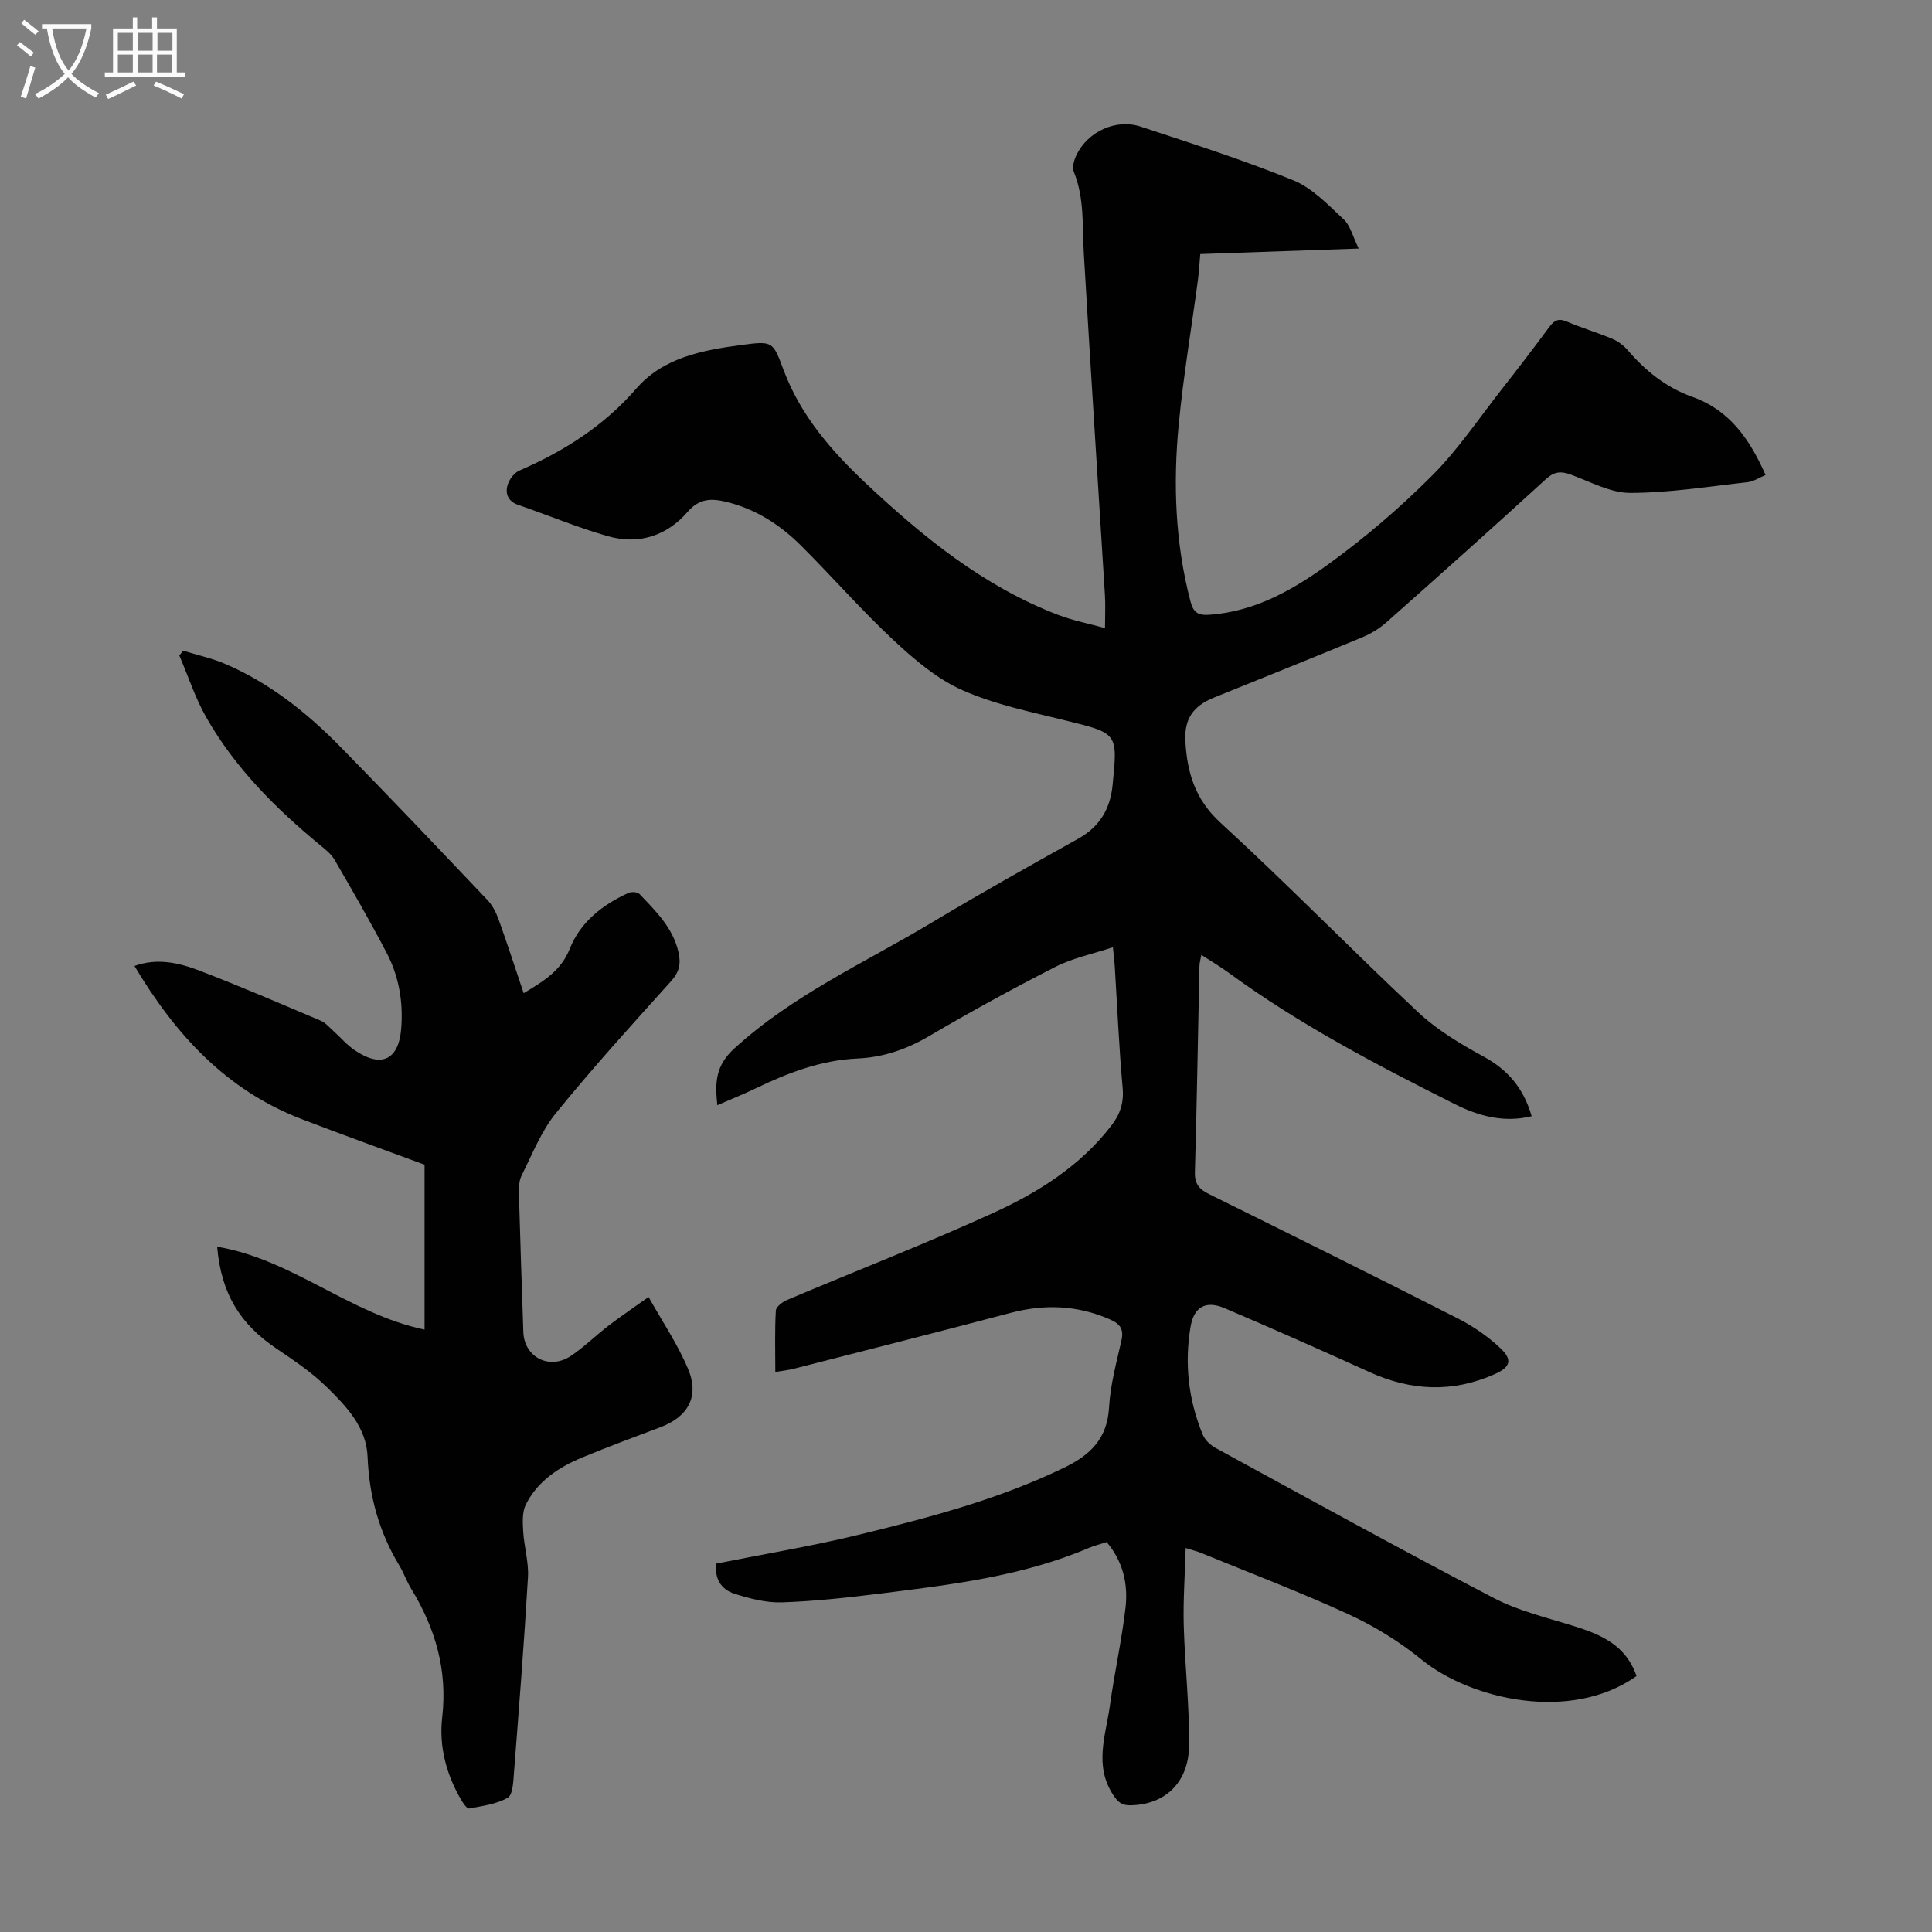
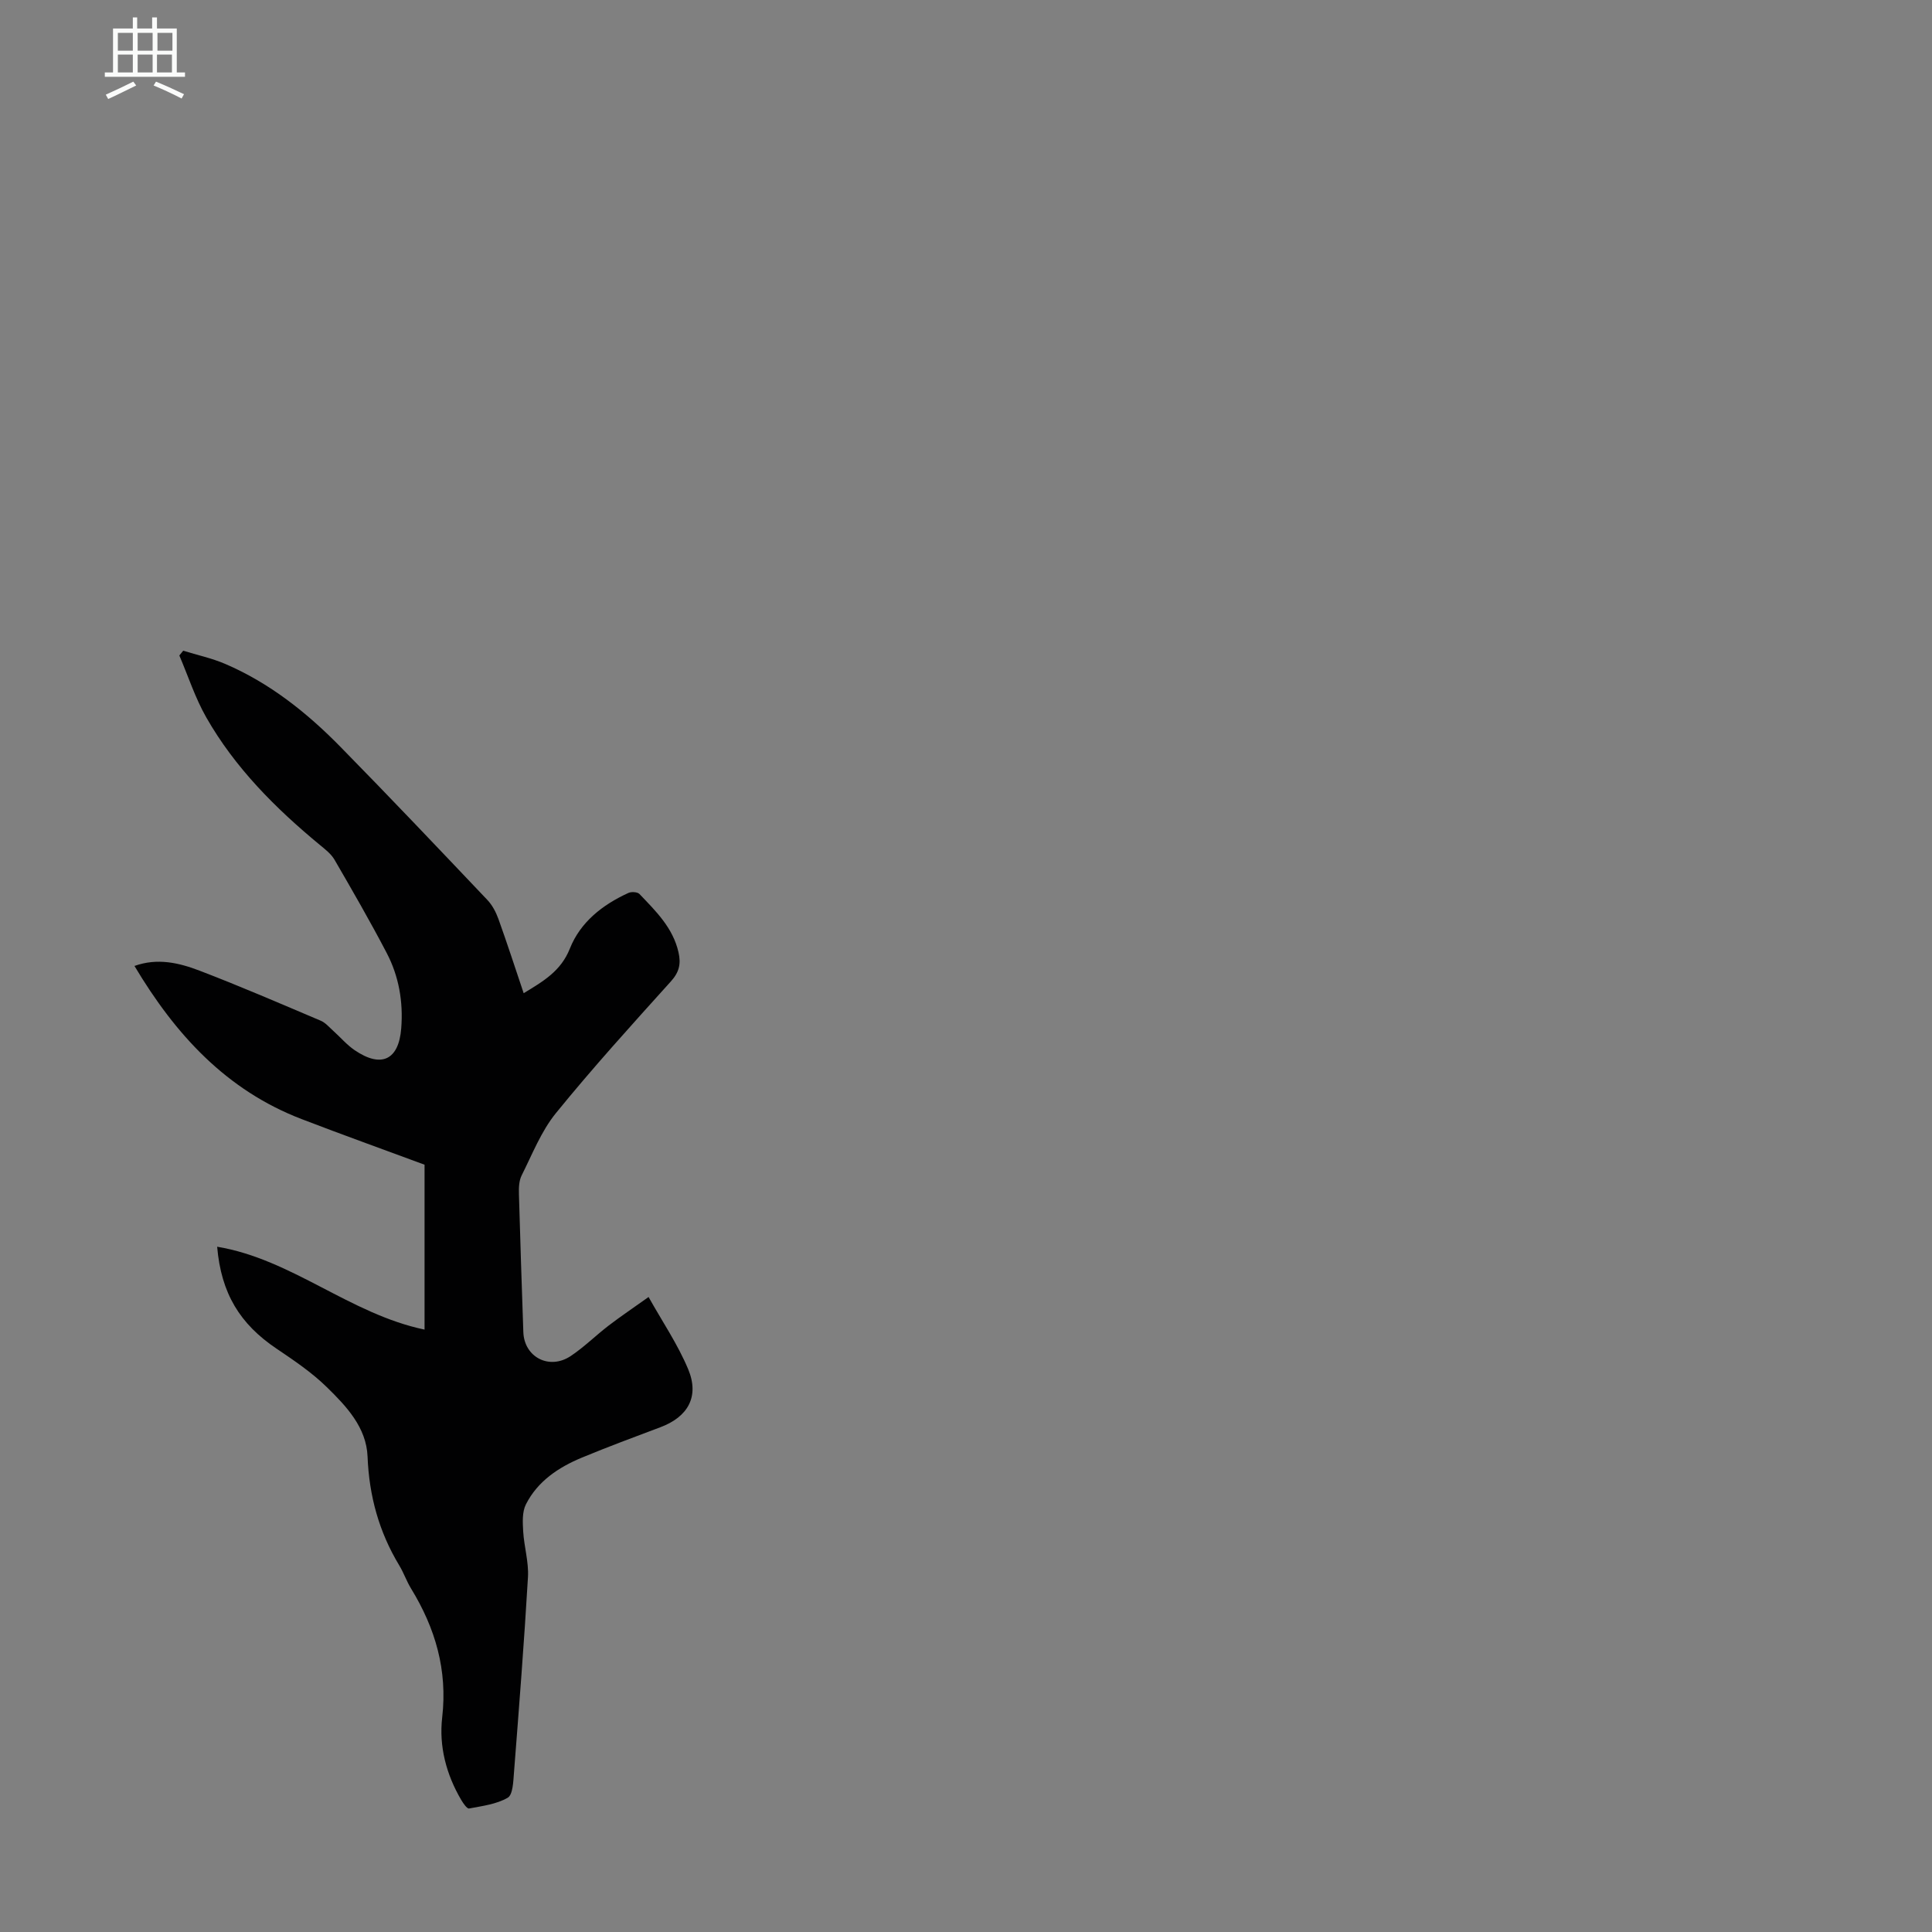
<svg xmlns="http://www.w3.org/2000/svg" enable-background="new 0 0 400 400" viewBox="0 0 400 400">
  <rect x="0" y="0" width="400" height="400" fill="#808080" stroke="none" />
-   <path d="m338.82 347.01c-13.64 9.69-34.38 4.82-44.43-3.36-4.55-3.7-9.69-6.9-15.01-9.35-10.04-4.63-20.39-8.55-30.62-12.75-.8-.33-1.66-.54-3.28-1.05-.16 5.63-.54 10.83-.4 16.02.23 8.27 1.18 16.53 1.11 24.79-.06 7.77-4.99 12.32-12.1 12.46-1.8.04-2.62-.63-3.62-2.15-4.02-6.12-1.52-12.36-.67-18.54.93-6.75 2.43-13.42 3.22-20.17.57-4.86-.46-9.57-3.9-13.64-1.28.42-2.57.74-3.78 1.25-13.77 5.85-28.45 7.58-43.09 9.41-6.76.84-13.56 1.59-20.36 1.82-3.25.11-6.64-.78-9.79-1.77-2.99-.94-4.22-3.43-3.77-6.26 9.96-1.99 19.77-3.61 29.39-5.95 14.54-3.54 29.03-7.33 42.62-13.92 5.46-2.64 8.91-6.02 9.28-12.48.26-4.65 1.53-9.26 2.56-13.83.52-2.31-.24-3.42-2.31-4.34-6.74-2.97-13.55-3.25-20.64-1.38-14.9 3.94-29.84 7.71-44.77 11.54-1.16.3-2.37.43-3.94.7 0-4.49-.13-8.62.11-12.72.05-.79 1.38-1.8 2.33-2.2 14.19-6 28.57-11.59 42.59-17.97 9.37-4.27 18.14-9.77 24.59-18.19 1.77-2.3 2.57-4.67 2.29-7.73-.76-8.47-1.12-16.97-1.65-25.46-.06-.98-.19-1.96-.37-3.67-4.21 1.4-8.3 2.22-11.89 4.05-8.86 4.52-17.6 9.31-26.17 14.35-4.67 2.74-9.49 4.39-14.83 4.63-7.53.34-14.37 2.96-21.05 6.18-2.49 1.2-5.07 2.23-7.96 3.49-.48-4.71-.41-8.15 3.52-11.74 12.17-11.13 27.05-17.77 40.92-26.09 9.97-5.98 20.12-11.67 30.28-17.34 4.43-2.47 6.61-6.14 7.11-11.03 1.1-10.9 1.07-10.77-9.55-13.41-7.25-1.8-14.71-3.3-21.48-6.29-5.26-2.32-9.97-6.33-14.25-10.32-6.71-6.25-12.74-13.2-19.25-19.67-4.33-4.31-9.42-7.58-15.46-9.03-2.98-.72-5.53-.78-8.01 2.1-4.25 4.92-10.09 6.83-16.43 5.03-6.3-1.8-12.39-4.35-18.6-6.49-2.15-.74-2.76-2.33-2.2-4.18.34-1.13 1.35-2.46 2.4-2.92 9.24-4.01 17.49-9.23 24.22-16.98 5.61-6.46 13.77-7.97 21.83-9.04 6.47-.86 6.46-.72 8.66 5.16 3.5 9.37 9.85 16.72 16.98 23.42 11.87 11.16 24.43 21.39 39.88 27.31 3.06 1.17 6.33 1.8 9.7 2.73 0-2.69.11-4.8-.02-6.89-1.45-23.57-2.99-47.13-4.37-70.71-.33-5.68.16-11.4-2.07-16.88-.39-.95.07-2.47.57-3.51 2.34-4.82 8.17-7.52 13.26-5.84 10.6 3.5 21.25 6.9 31.58 11.1 3.95 1.6 7.23 5.09 10.46 8.1 1.4 1.3 1.89 3.57 3.12 6.05-11.45.4-22.02.76-32.81 1.14-.17 1.91-.26 3.67-.49 5.41-1.33 9.96-3.01 19.88-3.97 29.88-1.18 12.3-.73 24.58 2.44 36.65.59 2.25 1.52 2.91 3.93 2.74 9.47-.66 17.37-5.22 24.67-10.5 7.59-5.49 14.79-11.68 21.42-18.31 5.34-5.34 9.62-11.75 14.31-17.73 3.38-4.31 6.72-8.67 9.98-13.07 1.02-1.37 1.92-1.82 3.61-1.09 3.08 1.32 6.31 2.27 9.4 3.57 1.18.5 2.33 1.35 3.17 2.32 3.71 4.33 8.02 7.78 13.44 9.71 7.68 2.74 11.85 8.73 15.13 16.17-1.34.55-2.49 1.35-3.72 1.48-8.09.9-16.19 2.21-24.29 2.22-4.14 0-8.32-2.35-12.41-3.82-1.99-.72-3.36-.58-5.05.96-10.91 9.97-21.92 19.81-32.98 29.62-1.47 1.3-3.24 2.39-5.05 3.14-10.22 4.24-20.49 8.34-30.75 12.5-4.28 1.74-6.13 4.42-5.87 9.02.36 6.46 1.99 12.02 7.25 16.85 13.94 12.77 27.15 26.35 40.96 39.27 3.94 3.68 8.76 6.56 13.53 9.16 5.07 2.76 8.3 6.6 9.95 12.35-5.74 1.4-10.95-.02-15.86-2.48-16.18-8.13-32.23-16.5-46.9-27.25-1.71-1.25-3.55-2.32-5.63-3.67-.17.95-.38 1.65-.39 2.34-.31 14.21-.53 28.42-.94 42.63-.07 2.43.87 3.53 2.9 4.54 17.23 8.52 34.45 17.07 51.59 25.79 3.14 1.6 6.17 3.69 8.73 6.1 2.61 2.46 2.1 3.95-1.12 5.39-8.7 3.89-17.31 3.51-25.94-.41-9.96-4.52-19.96-8.96-30.02-13.24-3.86-1.64-6.34-.3-7.04 3.85-1.28 7.64-.45 15.16 2.53 22.35.46 1.11 1.59 2.17 2.68 2.76 19.14 10.44 38.23 20.97 57.56 31.05 5.18 2.7 11.08 4.08 16.72 5.85 5.58 1.74 10.69 3.98 12.84 10.31z" fill="#010102" />
  <path d="m44.96 258.12c15.54 2.6 27.42 13.9 42.94 17.16 0-11.85 0-23.08 0-34.14-8.5-3.15-17.01-6.2-25.44-9.44-15.59-5.98-26.14-17.49-34.62-31.71 4.8-1.72 9.26-.63 13.46.97 8.45 3.23 16.76 6.83 25.09 10.36.98.41 1.75 1.33 2.57 2.07 1.5 1.34 2.82 2.92 4.47 4.04 5.54 3.77 9.13 2.01 9.64-4.52.43-5.5-.48-10.77-3.01-15.61-3.41-6.53-7.1-12.92-10.8-19.3-.7-1.2-1.92-2.15-3.03-3.06-9.2-7.6-17.58-15.98-23.53-26.42-2.29-4.02-3.74-8.53-5.57-12.81.27-.33.53-.66.8-.99 2.9.9 5.9 1.54 8.68 2.73 9.19 3.94 16.9 10.07 23.83 17.13 10.27 10.46 20.36 21.1 30.45 31.73 1.03 1.08 1.8 2.55 2.31 3.97 1.8 5.01 3.45 10.08 5.22 15.35 4.12-2.49 7.73-4.61 9.57-9.25 2.18-5.48 6.77-9.07 12.12-11.51.62-.28 1.87-.21 2.28.22 3.39 3.55 6.94 6.99 8.09 12.09.54 2.39.14 4.11-1.59 6.02-8.08 8.96-16.2 17.91-23.81 27.28-3.04 3.75-4.88 8.5-7.08 12.88-.56 1.12-.6 2.59-.56 3.89.26 9.51.59 19.01.91 28.52.17 5.21 5.37 7.95 9.83 4.97 2.77-1.85 5.17-4.25 7.83-6.29 2.48-1.9 5.09-3.65 8.27-5.92 2.82 5.05 6.04 9.78 8.2 14.95 2.37 5.67-.06 9.88-5.75 12.01-5.44 2.04-10.89 4.07-16.25 6.29-4.84 2.01-9.17 4.88-11.6 9.69-.79 1.57-.67 3.73-.56 5.6.19 3.16 1.17 6.34.99 9.46-.79 13.51-1.85 27.01-2.9 40.51-.14 1.8-.22 4.53-1.29 5.16-2.33 1.35-5.27 1.71-8 2.23-.43.08-1.22-1.08-1.64-1.79-3.09-5.27-4.62-11.1-3.93-17.06 1.13-9.81-1.42-18.48-6.45-26.7-.93-1.52-1.51-3.25-2.44-4.78-4.19-6.94-6.24-14.38-6.56-22.53-.24-6.05-4.4-10.44-8.47-14.41-3.09-3.02-6.75-5.49-10.35-7.92-7.62-5.11-11.5-11.48-12.32-21.12z" fill="#010102" />
  <g fill="#fafbfa">
-     <path d="m6.4 11.7c-1-.8-1.9-1.6-2.9-2.3l.6-.7c.9.7 1.9 1.4 2.9 2.2zm-2.1 8.3c.7-2.1 1.4-4.2 2-6.4.2.1.6.3 1 .4-.7 2.3-1.3 4.4-1.9 6.4zm3-12.8c-1.1-.9-2.1-1.7-2.9-2.4l.6-.7c1 .8 2 1.5 3 2.4zm1.4-1.3v-.9h10.2v.9c-.9 4.2-2.3 7.3-4.1 9.4 1.3 1.4 3.2 2.7 5.7 4-.2.2-.4.5-.7.9-2.5-1.4-4.4-2.7-5.7-4.2-1.4 1.5-3.5 3-6.1 4.4 0 0 0 0-.1-.1-.3-.4-.5-.7-.7-.8 2.7-1.3 4.7-2.8 6.2-4.2-1.8-2.2-3-5.3-3.7-9.4zm9.2 0h-7.1c.6 3.8 1.7 6.7 3.4 8.7 1.7-2 2.9-4.8 3.7-8.7z" />
    <path d="m31.6 3.6h.9v2.3h4.1v9.1h1.7v.9h-16.6v-.9h1.7v-9.1h4.1v-2.3h.9v2.3h3.1v-2.3zm-4 13.3.6.8c-1.9.9-3.8 1.9-5.8 2.8-.2-.3-.3-.6-.5-.9 2-.9 3.9-1.8 5.7-2.7zm-3.2-10.1v3.7h3.1v-3.7zm0 4.5v3.7h3.1v-3.7zm4.1-4.5v3.7h3.1v-3.7zm0 4.5v3.7h3.1v-3.7zm9.1 9.1c-2.1-1.1-4.1-2-5.8-2.7l.5-.8c2.2.9 4.1 1.8 5.8 2.6zm-1.9-13.6h-3.1v3.7h3.1zm-3.2 4.5v3.7h3.1v-3.7z" />
  </g>
</svg>